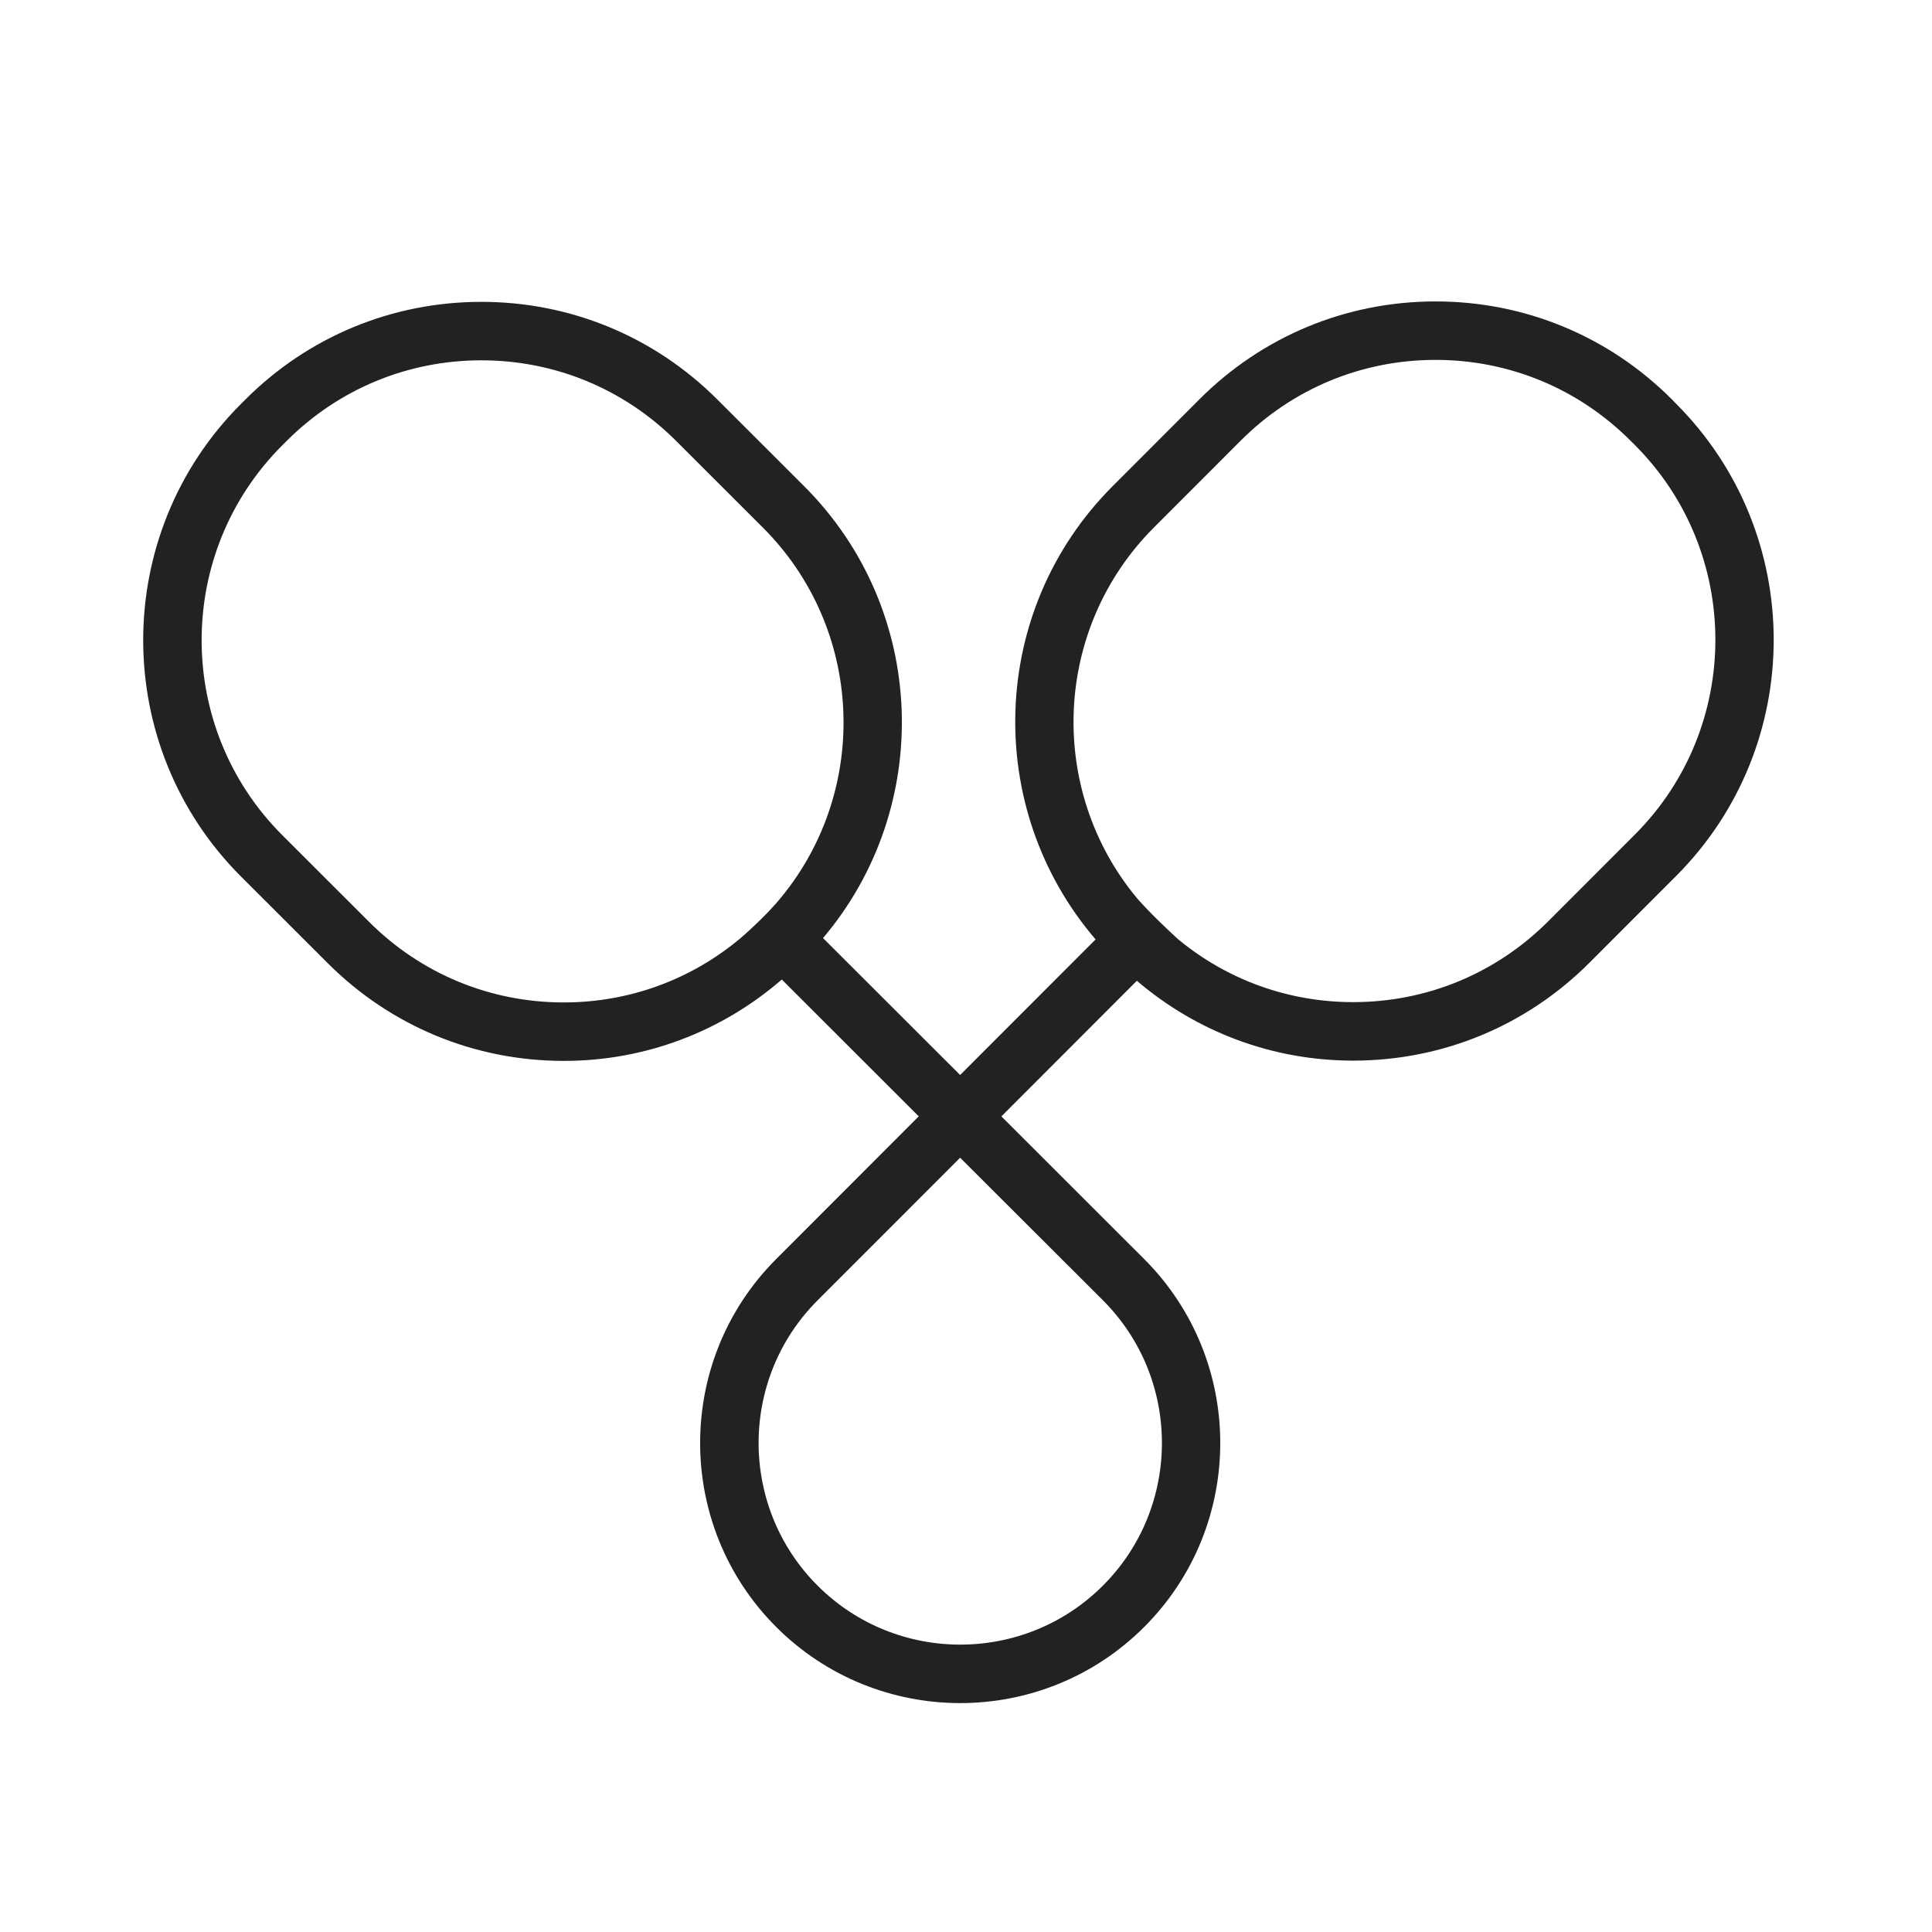
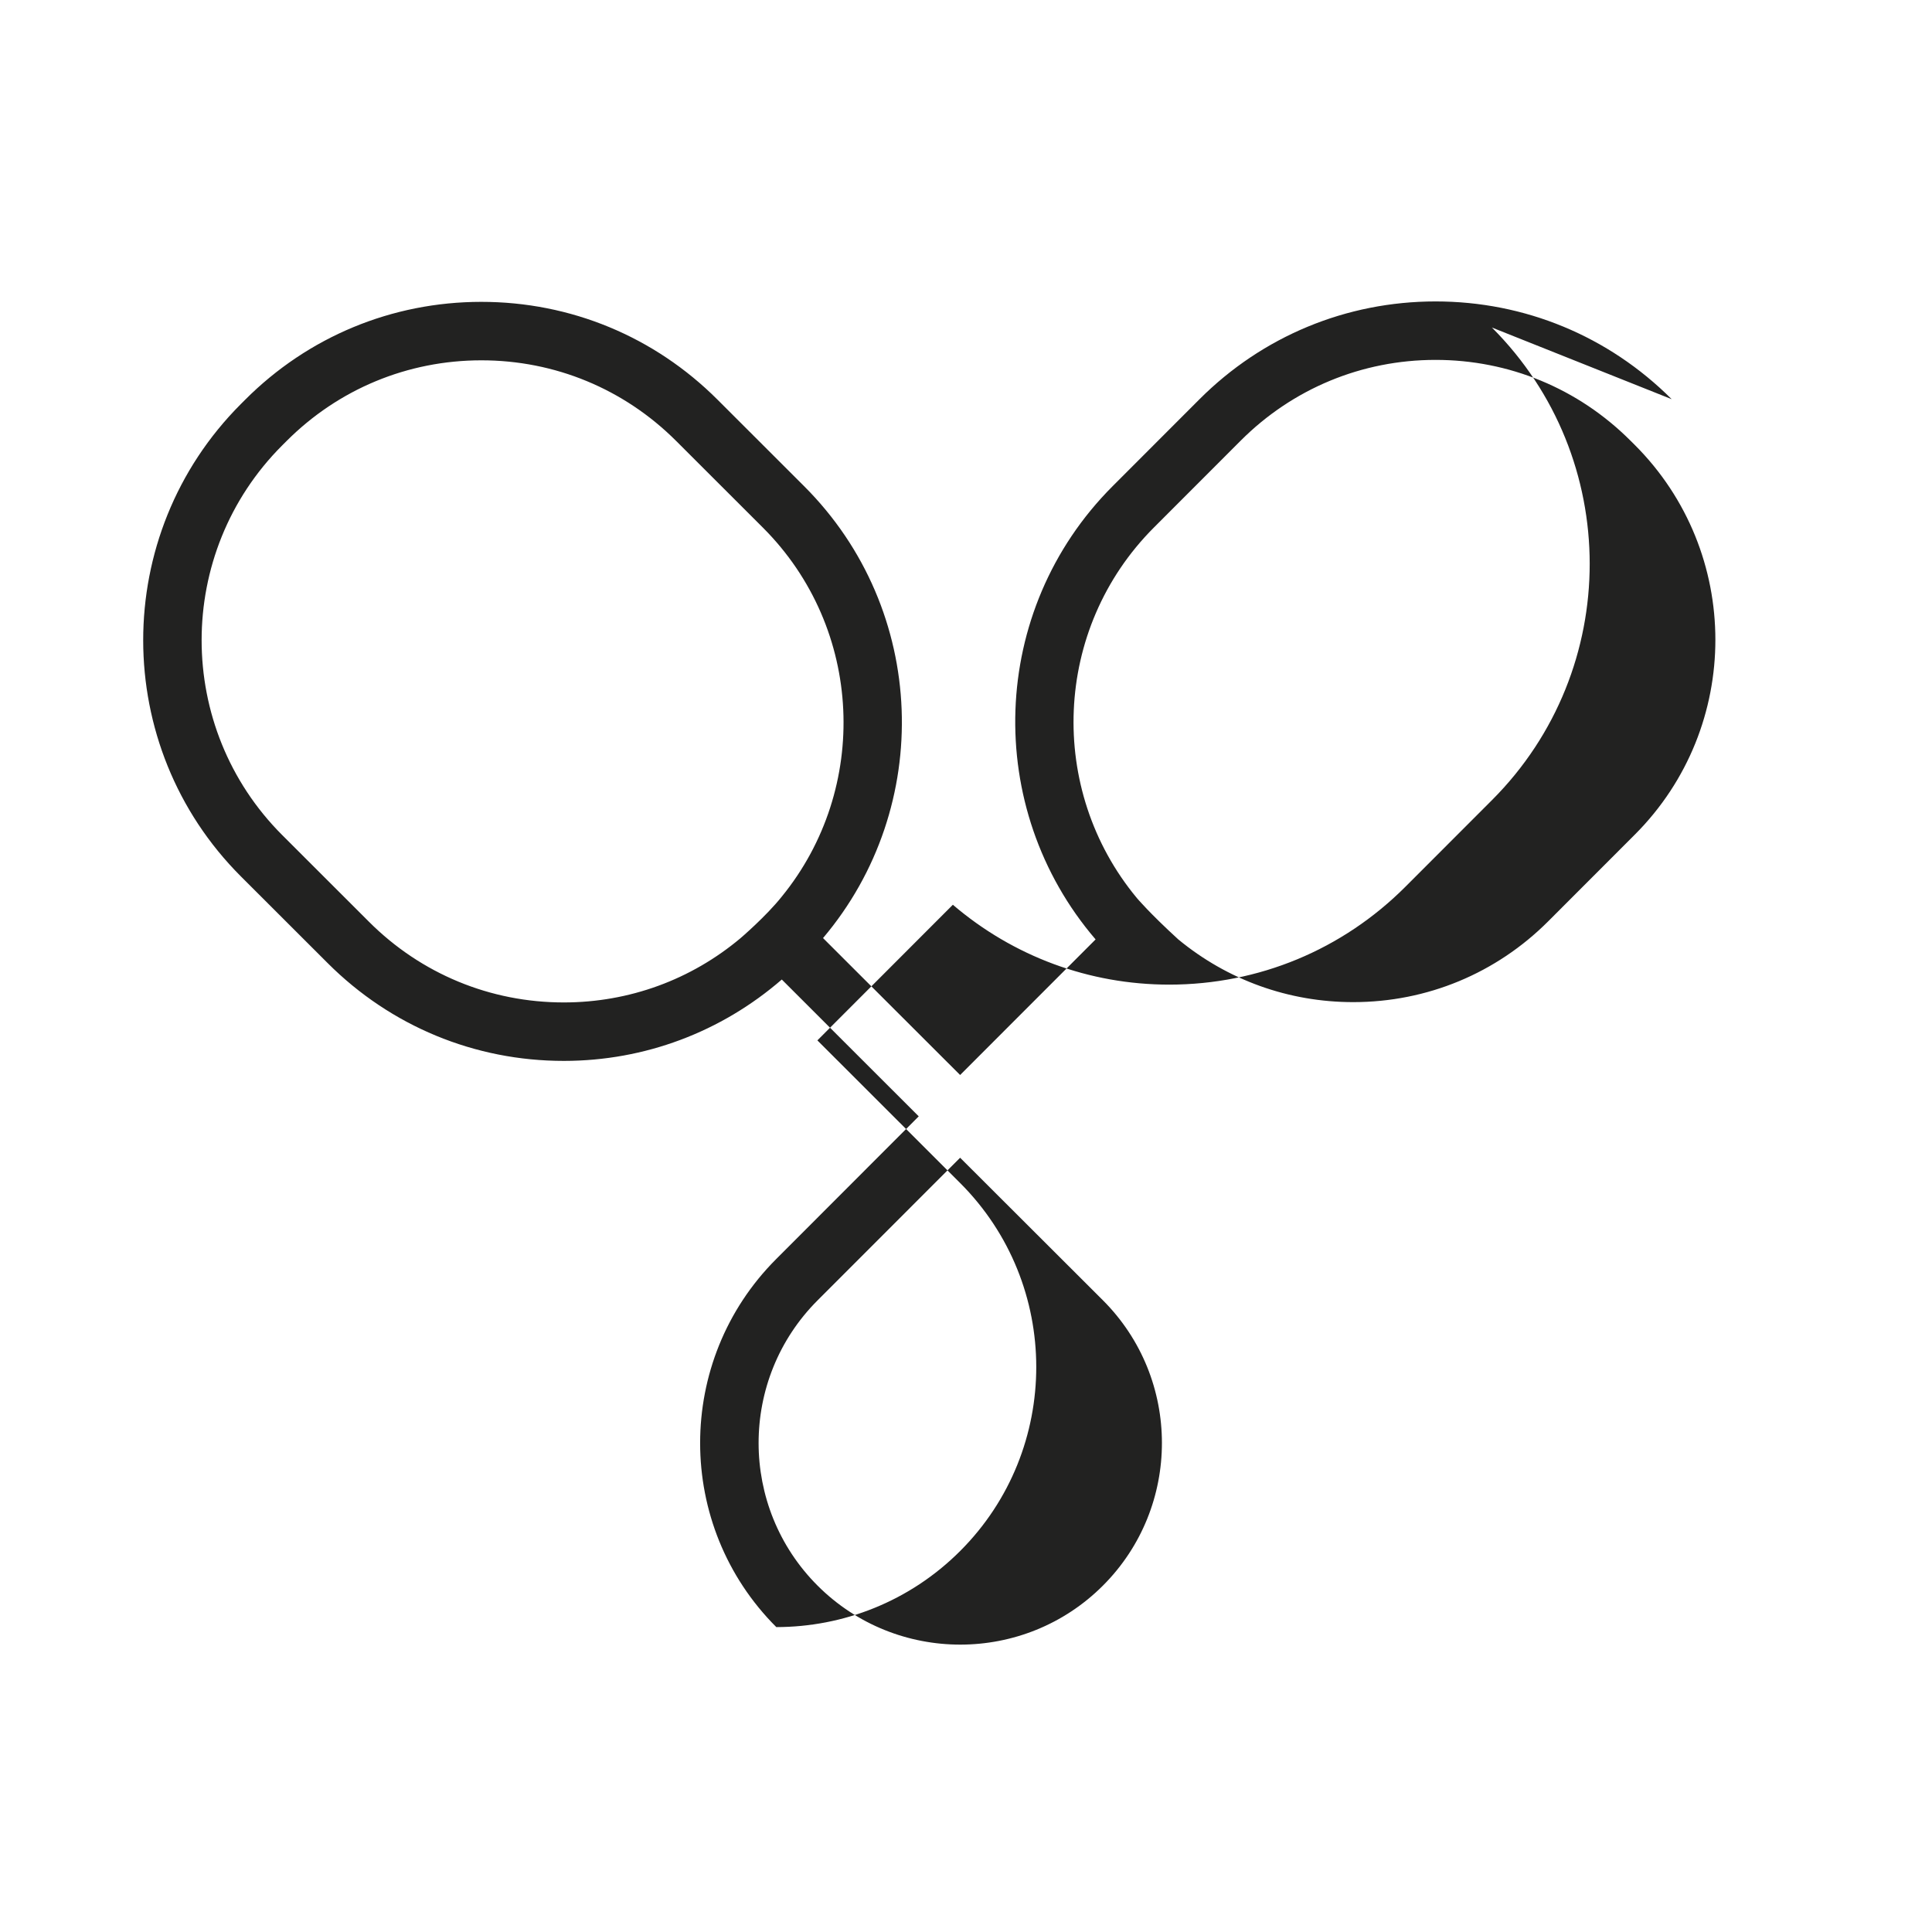
<svg xmlns="http://www.w3.org/2000/svg" version="1.1" id="Layer_1" x="0px" y="0px" viewBox="0 0 500 500" style="enable-background:new 0 0 500 500;" xml:space="preserve">
  <style type="text/css">
	.st0{fill:#222221;}
</style>
-   <path class="st0" d="M432.63,103.31C416.3,86.98,394.58,78,371.5,78.01c-23.09,0.01-44.79,9.01-61.11,25.35l-22.43,22.45  c-32.11,32.12-33.53,83.38-4.42,117.31l-35.06,35.09L213,242.77c28.73-33.94,27.14-84.94-4.87-116.92l-22.45-22.43  c-16.34-16.33-38.05-25.31-61.14-25.3s-44.8,9.01-61.11,25.35l-1.12,1.12c-33.69,33.72-33.66,88.55,0.05,122.24l22.45,22.43  c16.33,16.32,38.04,25.31,61.13,25.3c20.95-0.01,40.71-7.49,56.39-21.06l35.44,35.41l-36.9,36.94  c-26.25,26.27-26.23,68.99,0.04,95.24c13.14,13.12,30.38,19.67,47.62,19.67c17.24-0.01,34.48-6.58,47.6-19.71  c26.25-26.26,26.23-68.99-0.04-95.23l-36.93-36.9l35.06-35.1c15.63,13.35,35.26,20.67,56.02,20.67c23.09-0.01,44.8-9.01,61.11-25.34  l22.44-22.46c33.68-33.72,33.66-88.56-0.07-122.26L432.63,103.31z M191.63,242.81c-12.8,10.74-28.79,16.61-45.69,16.62  c-19.05,0.01-36.96-7.4-50.43-20.86l-22.45-22.43c-27.82-27.79-27.84-73.04-0.05-100.85l1.13-1.13  c13.46-13.48,31.36-20.9,50.41-20.91s36.96,7.4,50.44,20.87l22.45,22.43c26.1,26.08,27.72,67.53,4.85,95.53  C198.23,237.18,191.63,242.81,191.63,242.81z M285.42,336.5c20.37,20.35,20.38,53.48,0.03,73.84  c-20.35,20.37-53.47,20.38-73.84,0.04c-20.37-20.35-20.38-53.48-0.03-73.84l36.9-36.92L285.42,336.5z M423.11,215.98l-22.44,22.46  c-13.46,13.47-31.37,20.9-50.42,20.91c-16.73,0.01-32.57-5.72-45.32-16.24c-7.45-6.81-10.71-10.7-10.71-10.7  c-23.23-27.98-21.78-69.68,4.42-95.9l22.44-22.46c13.46-13.48,31.37-20.9,50.41-20.91c19.05-0.01,36.96,7.4,50.45,20.88l1.12,1.11  C450.88,142.92,450.9,188.16,423.11,215.98" />
+   <path class="st0" d="M432.63,103.31C416.3,86.98,394.58,78,371.5,78.01c-23.09,0.01-44.79,9.01-61.11,25.35l-22.43,22.45  c-32.11,32.12-33.53,83.38-4.42,117.31l-35.06,35.09L213,242.77c28.73-33.94,27.14-84.94-4.87-116.92l-22.45-22.43  c-16.34-16.33-38.05-25.31-61.14-25.3s-44.8,9.01-61.11,25.35l-1.12,1.12c-33.69,33.72-33.66,88.55,0.05,122.24l22.45,22.43  c16.33,16.32,38.04,25.31,61.13,25.3c20.95-0.01,40.71-7.49,56.39-21.06l35.44,35.41l-36.9,36.94  c-26.25,26.27-26.23,68.99,0.04,95.24c17.24-0.01,34.48-6.58,47.6-19.71  c26.25-26.26,26.23-68.99-0.04-95.23l-36.93-36.9l35.06-35.1c15.63,13.35,35.26,20.67,56.02,20.67c23.09-0.01,44.8-9.01,61.11-25.34  l22.44-22.46c33.68-33.72,33.66-88.56-0.07-122.26L432.63,103.31z M191.63,242.81c-12.8,10.74-28.79,16.61-45.69,16.62  c-19.05,0.01-36.96-7.4-50.43-20.86l-22.45-22.43c-27.82-27.79-27.84-73.04-0.05-100.85l1.13-1.13  c13.46-13.48,31.36-20.9,50.41-20.91s36.96,7.4,50.44,20.87l22.45,22.43c26.1,26.08,27.72,67.53,4.85,95.53  C198.23,237.18,191.63,242.81,191.63,242.81z M285.42,336.5c20.37,20.35,20.38,53.48,0.03,73.84  c-20.35,20.37-53.47,20.38-73.84,0.04c-20.37-20.35-20.38-53.48-0.03-73.84l36.9-36.92L285.42,336.5z M423.11,215.98l-22.44,22.46  c-13.46,13.47-31.37,20.9-50.42,20.91c-16.73,0.01-32.57-5.72-45.32-16.24c-7.45-6.81-10.71-10.7-10.71-10.7  c-23.23-27.98-21.78-69.68,4.42-95.9l22.44-22.46c13.46-13.48,31.37-20.9,50.41-20.91c19.05-0.01,36.96,7.4,50.45,20.88l1.12,1.11  C450.88,142.92,450.9,188.16,423.11,215.98" />
</svg>